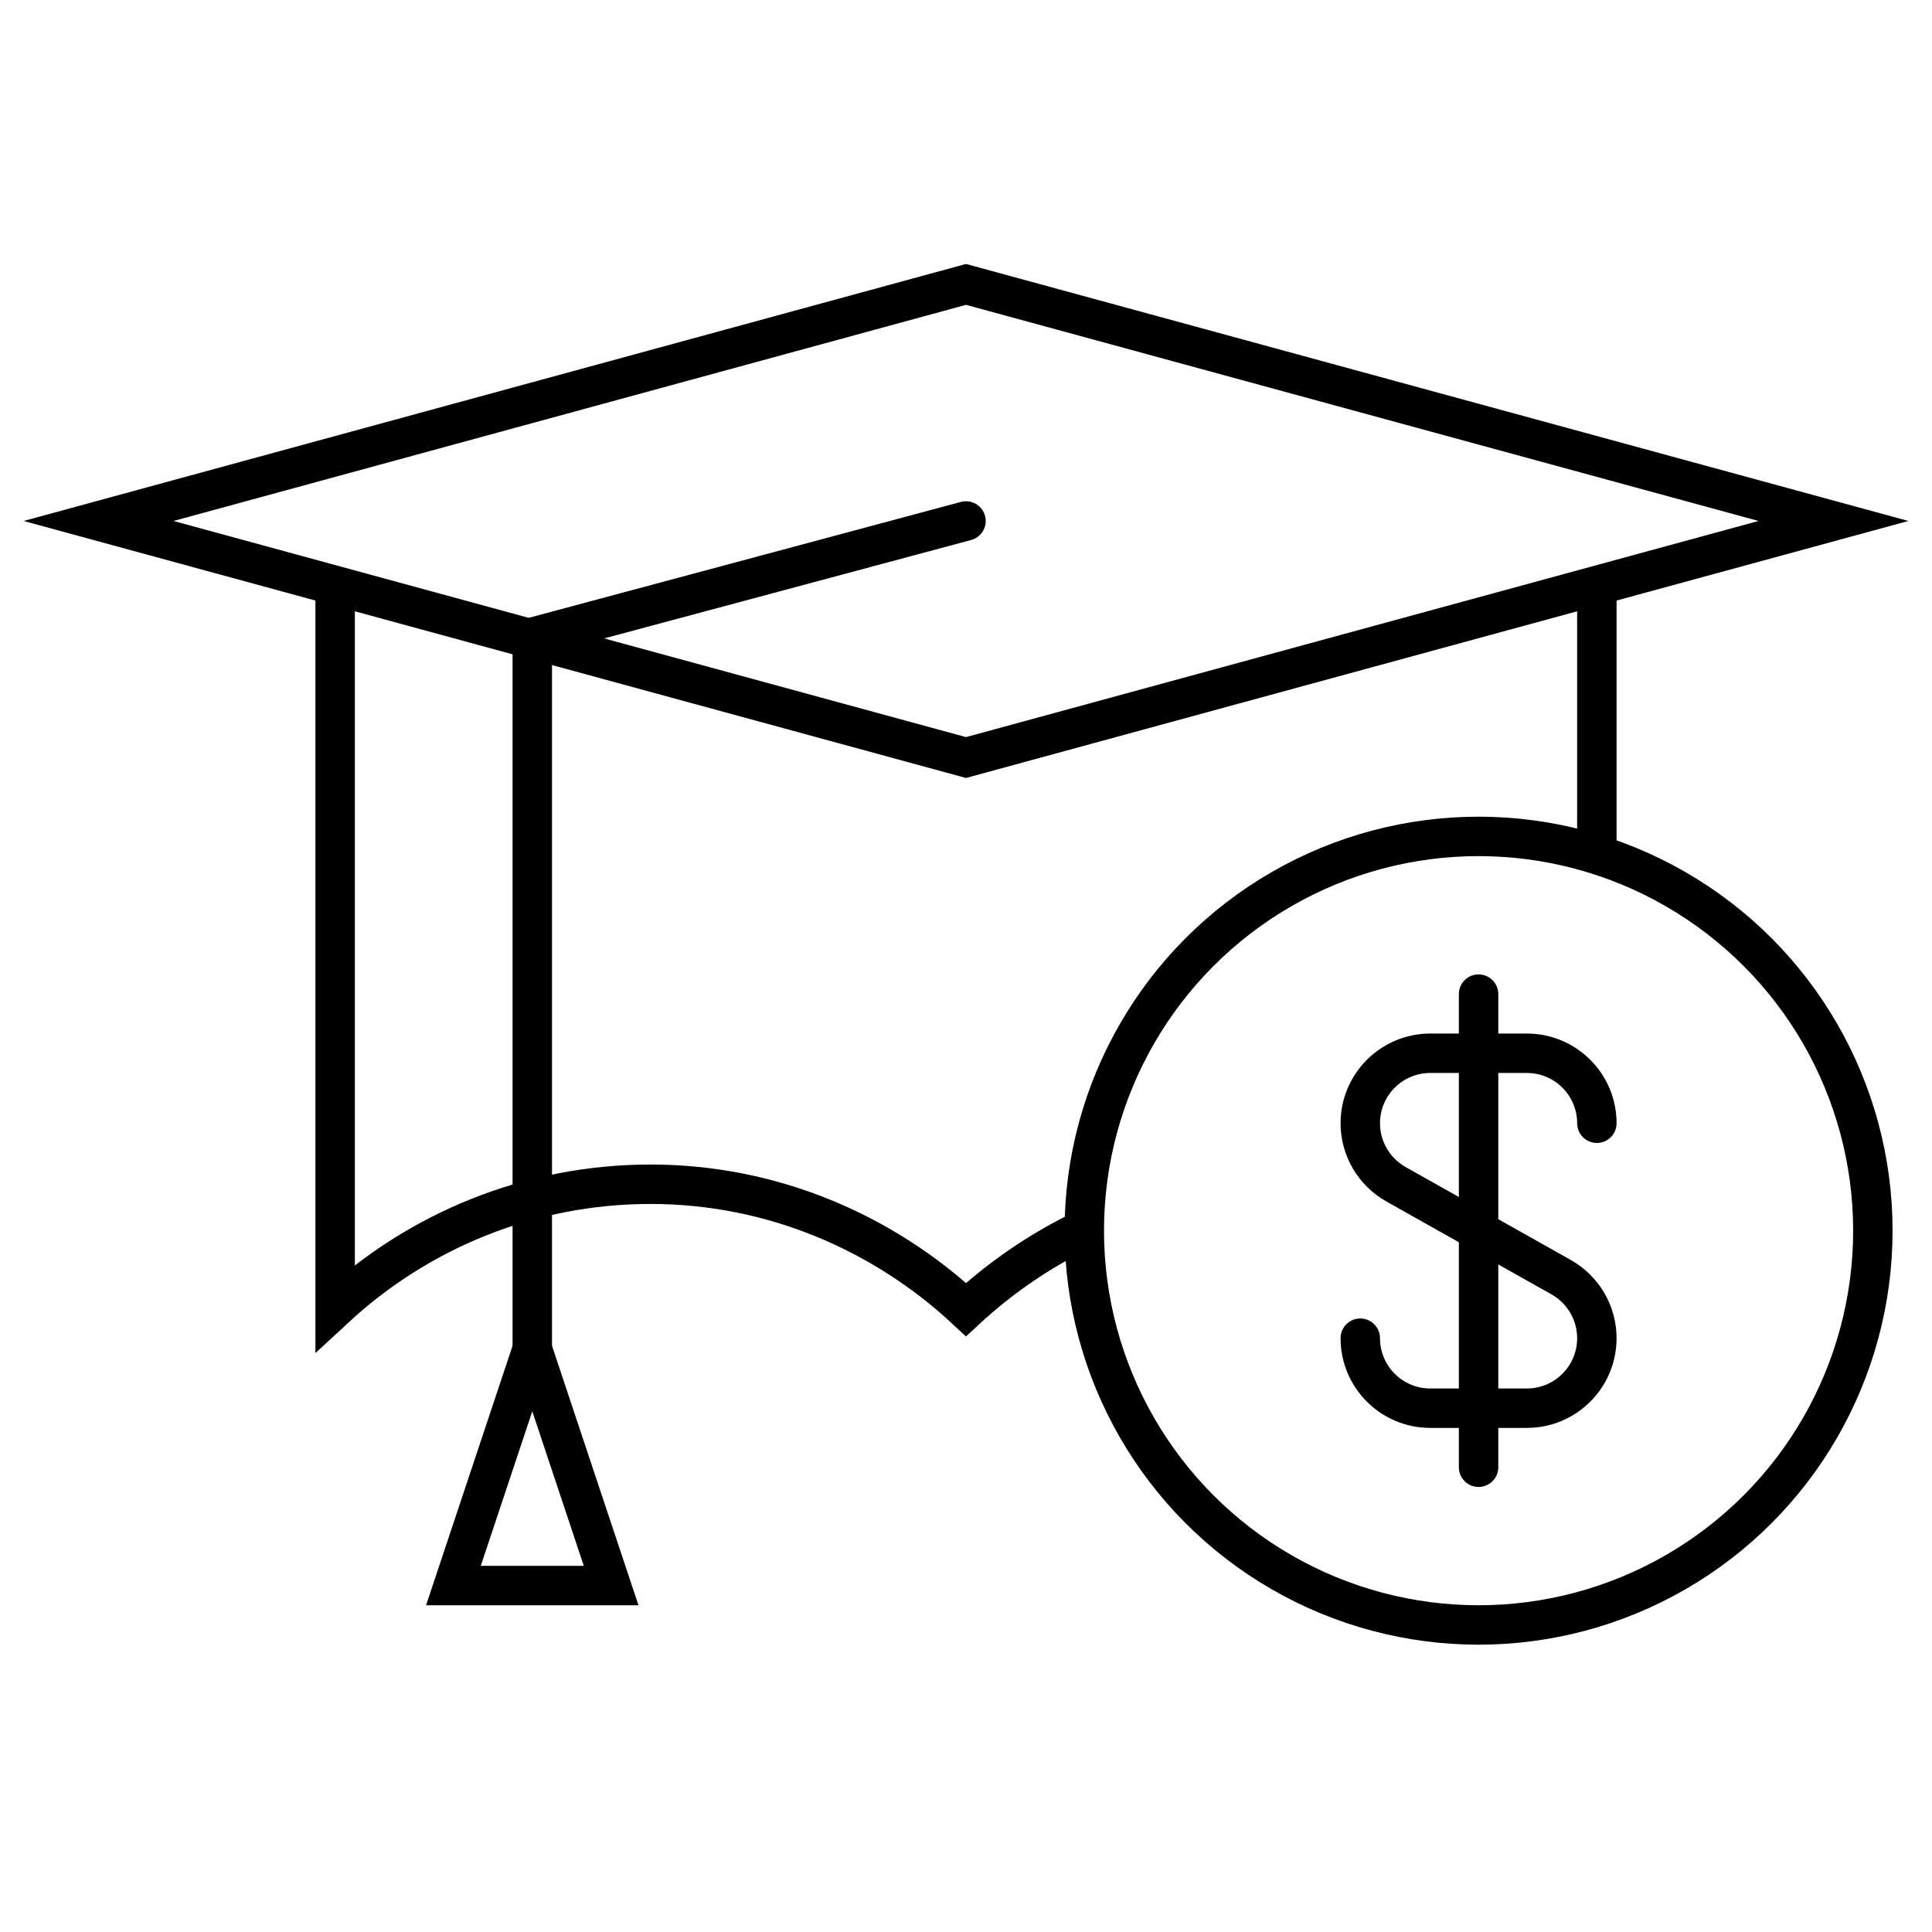
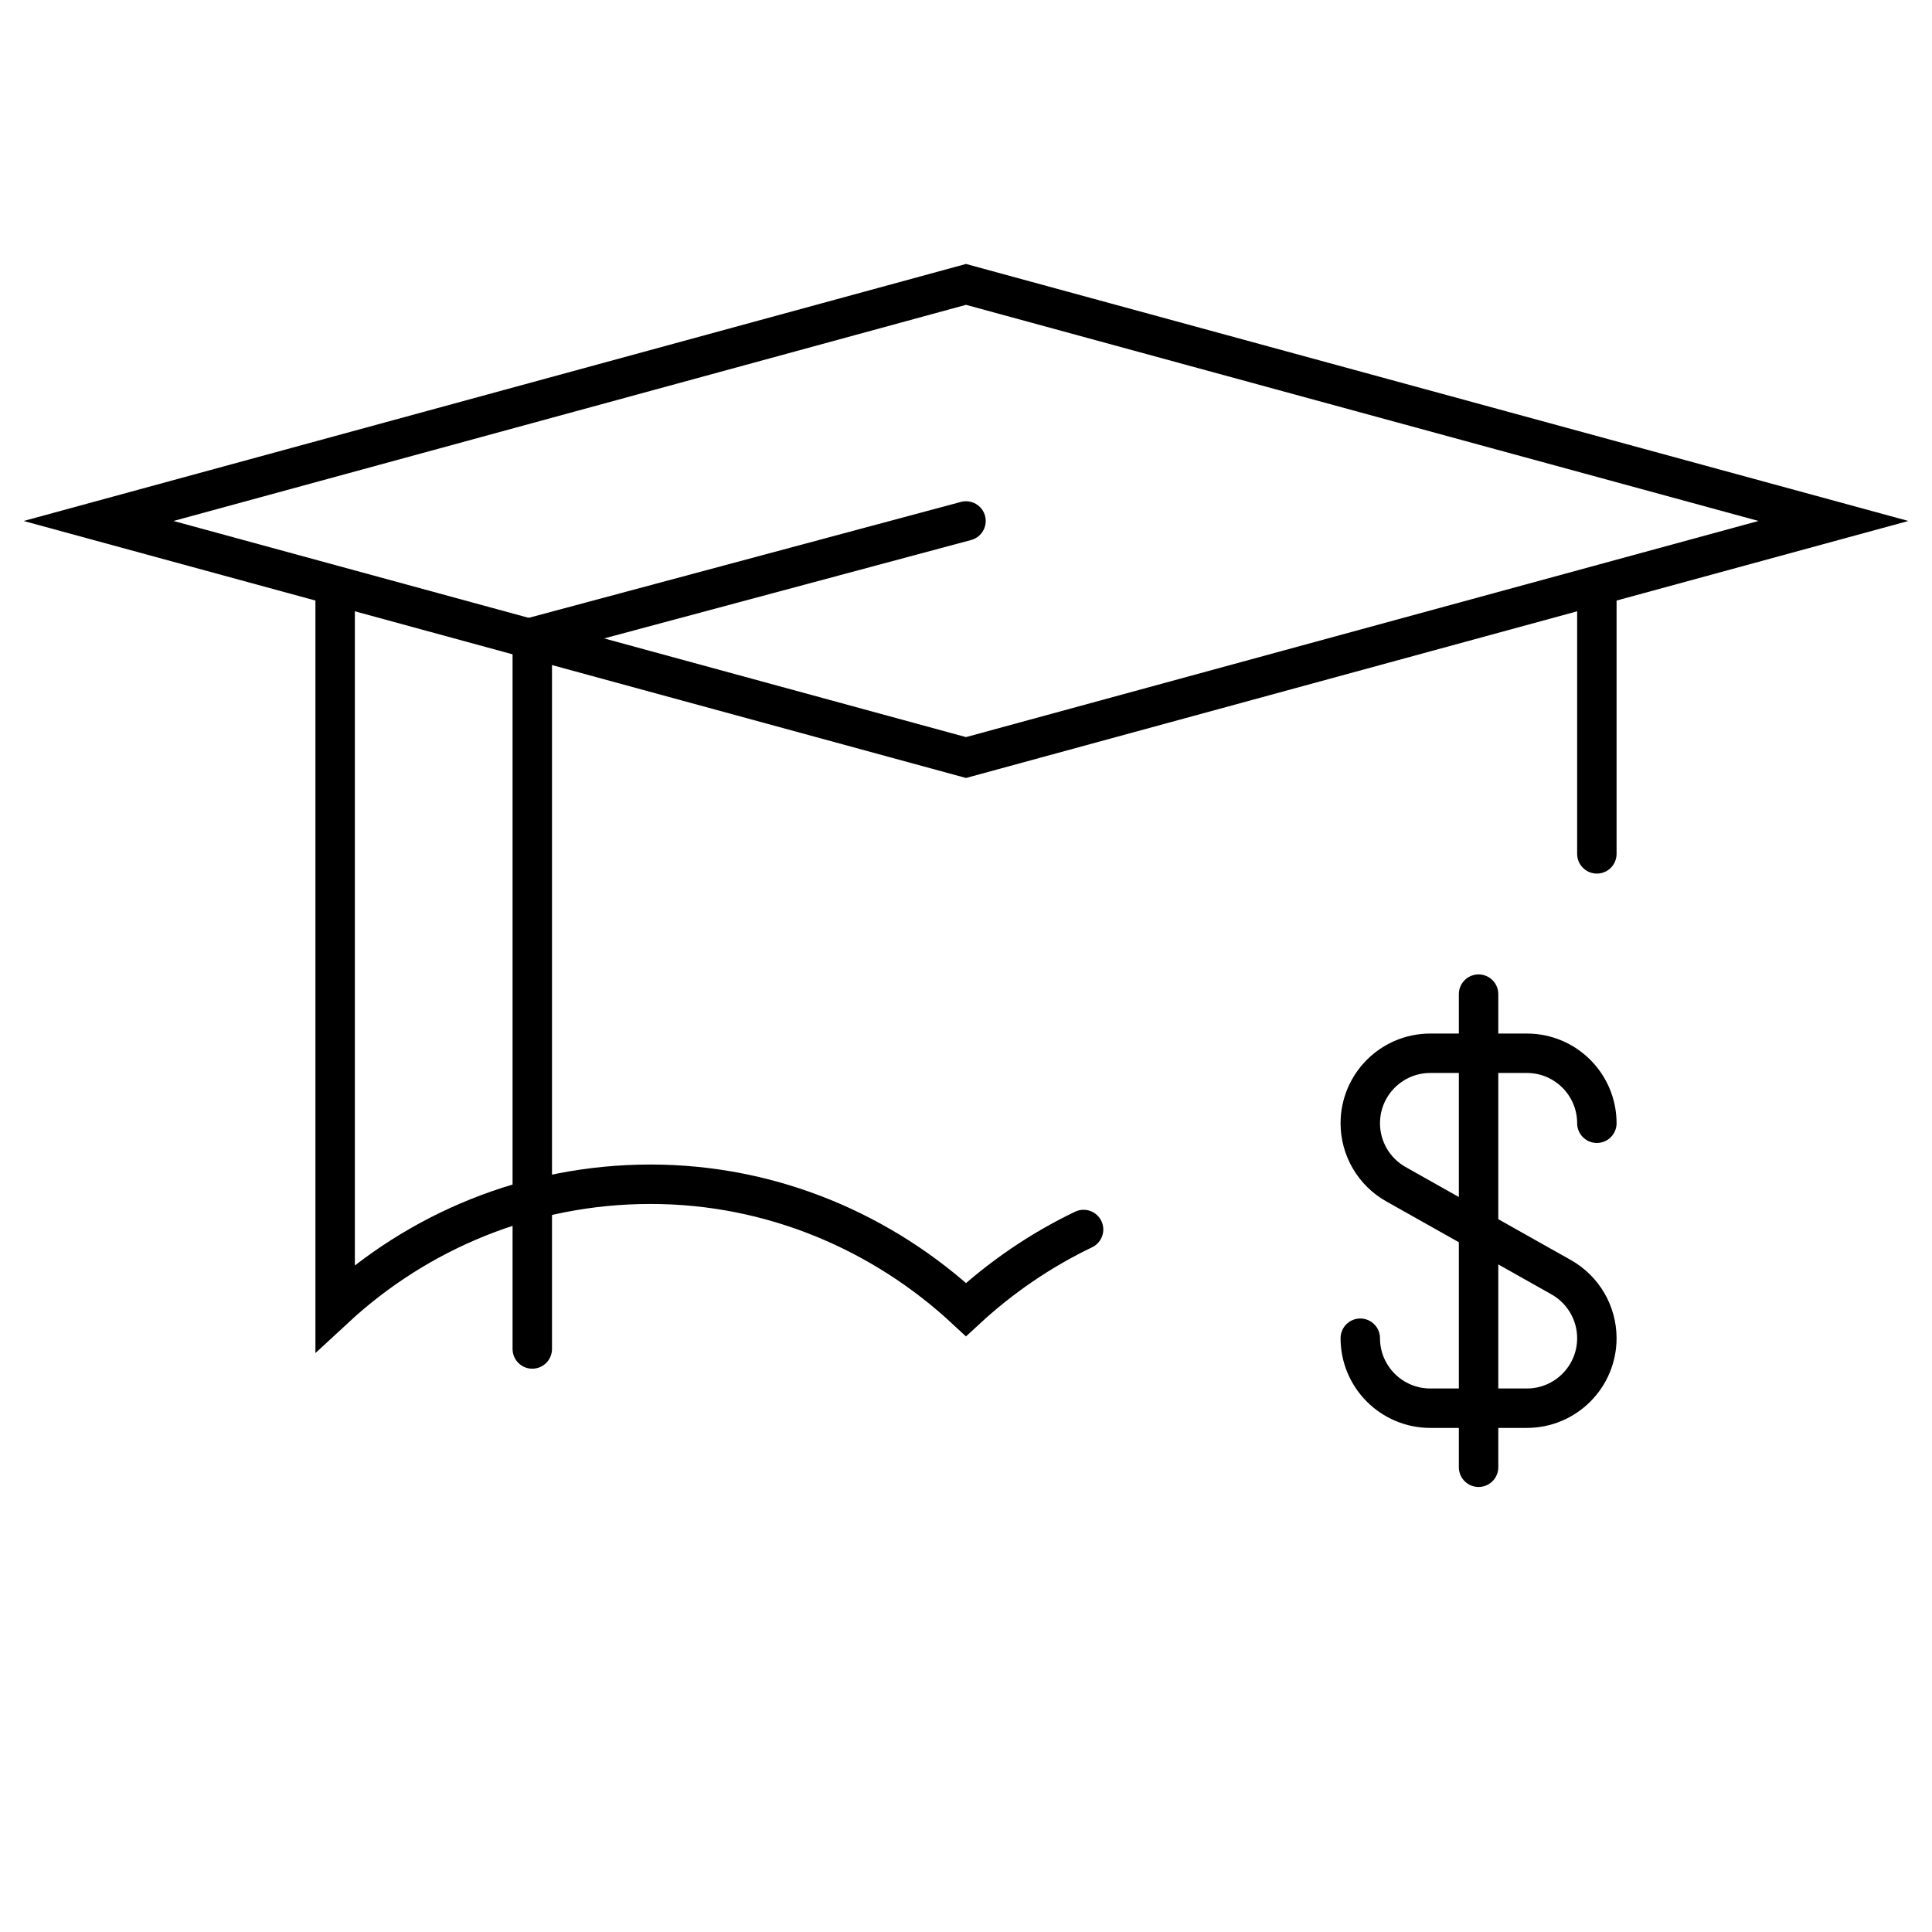
<svg xmlns="http://www.w3.org/2000/svg" width="49" height="49" viewBox="0 0 49 49" fill="none">
  <path d="M24.5 7.213L2.5 13.213L24.5 19.213L46.5 13.213L24.5 7.213Z" stroke="black" stroke-miterlimit="10" stroke-linecap="round" />
  <path d="M8.5 14.868V33.173C10.596 31.234 13.407 30.035 16.5 30.035C19.593 30.035 22.404 31.264 24.5 33.213C25.379 32.4 26.383 31.71 27.482 31.183M40.5 14.89V21.656" stroke="black" stroke-miterlimit="10" stroke-linecap="round" />
  <path d="M13.5 16.163L24.5 13.213" stroke="black" stroke-miterlimit="10" stroke-linecap="round" />
  <path d="M13.5 16.213V34.213" stroke="black" stroke-miterlimit="10" stroke-linecap="round" />
-   <path d="M13.5 34.213L11.5 40.213H15.5L13.5 34.213Z" stroke="black" stroke-miterlimit="10" stroke-linecap="round" />
-   <circle cx="37.5" cy="31.213" r="10" stroke="black" />
  <path d="M37.5 25.213V37.213" stroke="black" stroke-miterlimit="10" stroke-linecap="round" />
  <path d="M40.5 28.488C40.5 27.508 39.705 26.713 38.725 26.713H36.275C35.295 26.713 34.5 27.508 34.5 28.488C34.5 29.128 34.845 29.72 35.405 30.035L39.595 32.393C40.153 32.708 40.5 33.298 40.5 33.94C40.5 34.92 39.705 35.715 38.725 35.715H36.275C35.295 35.715 34.5 34.92 34.5 33.94" stroke="black" stroke-miterlimit="10" stroke-linecap="round" />
</svg>